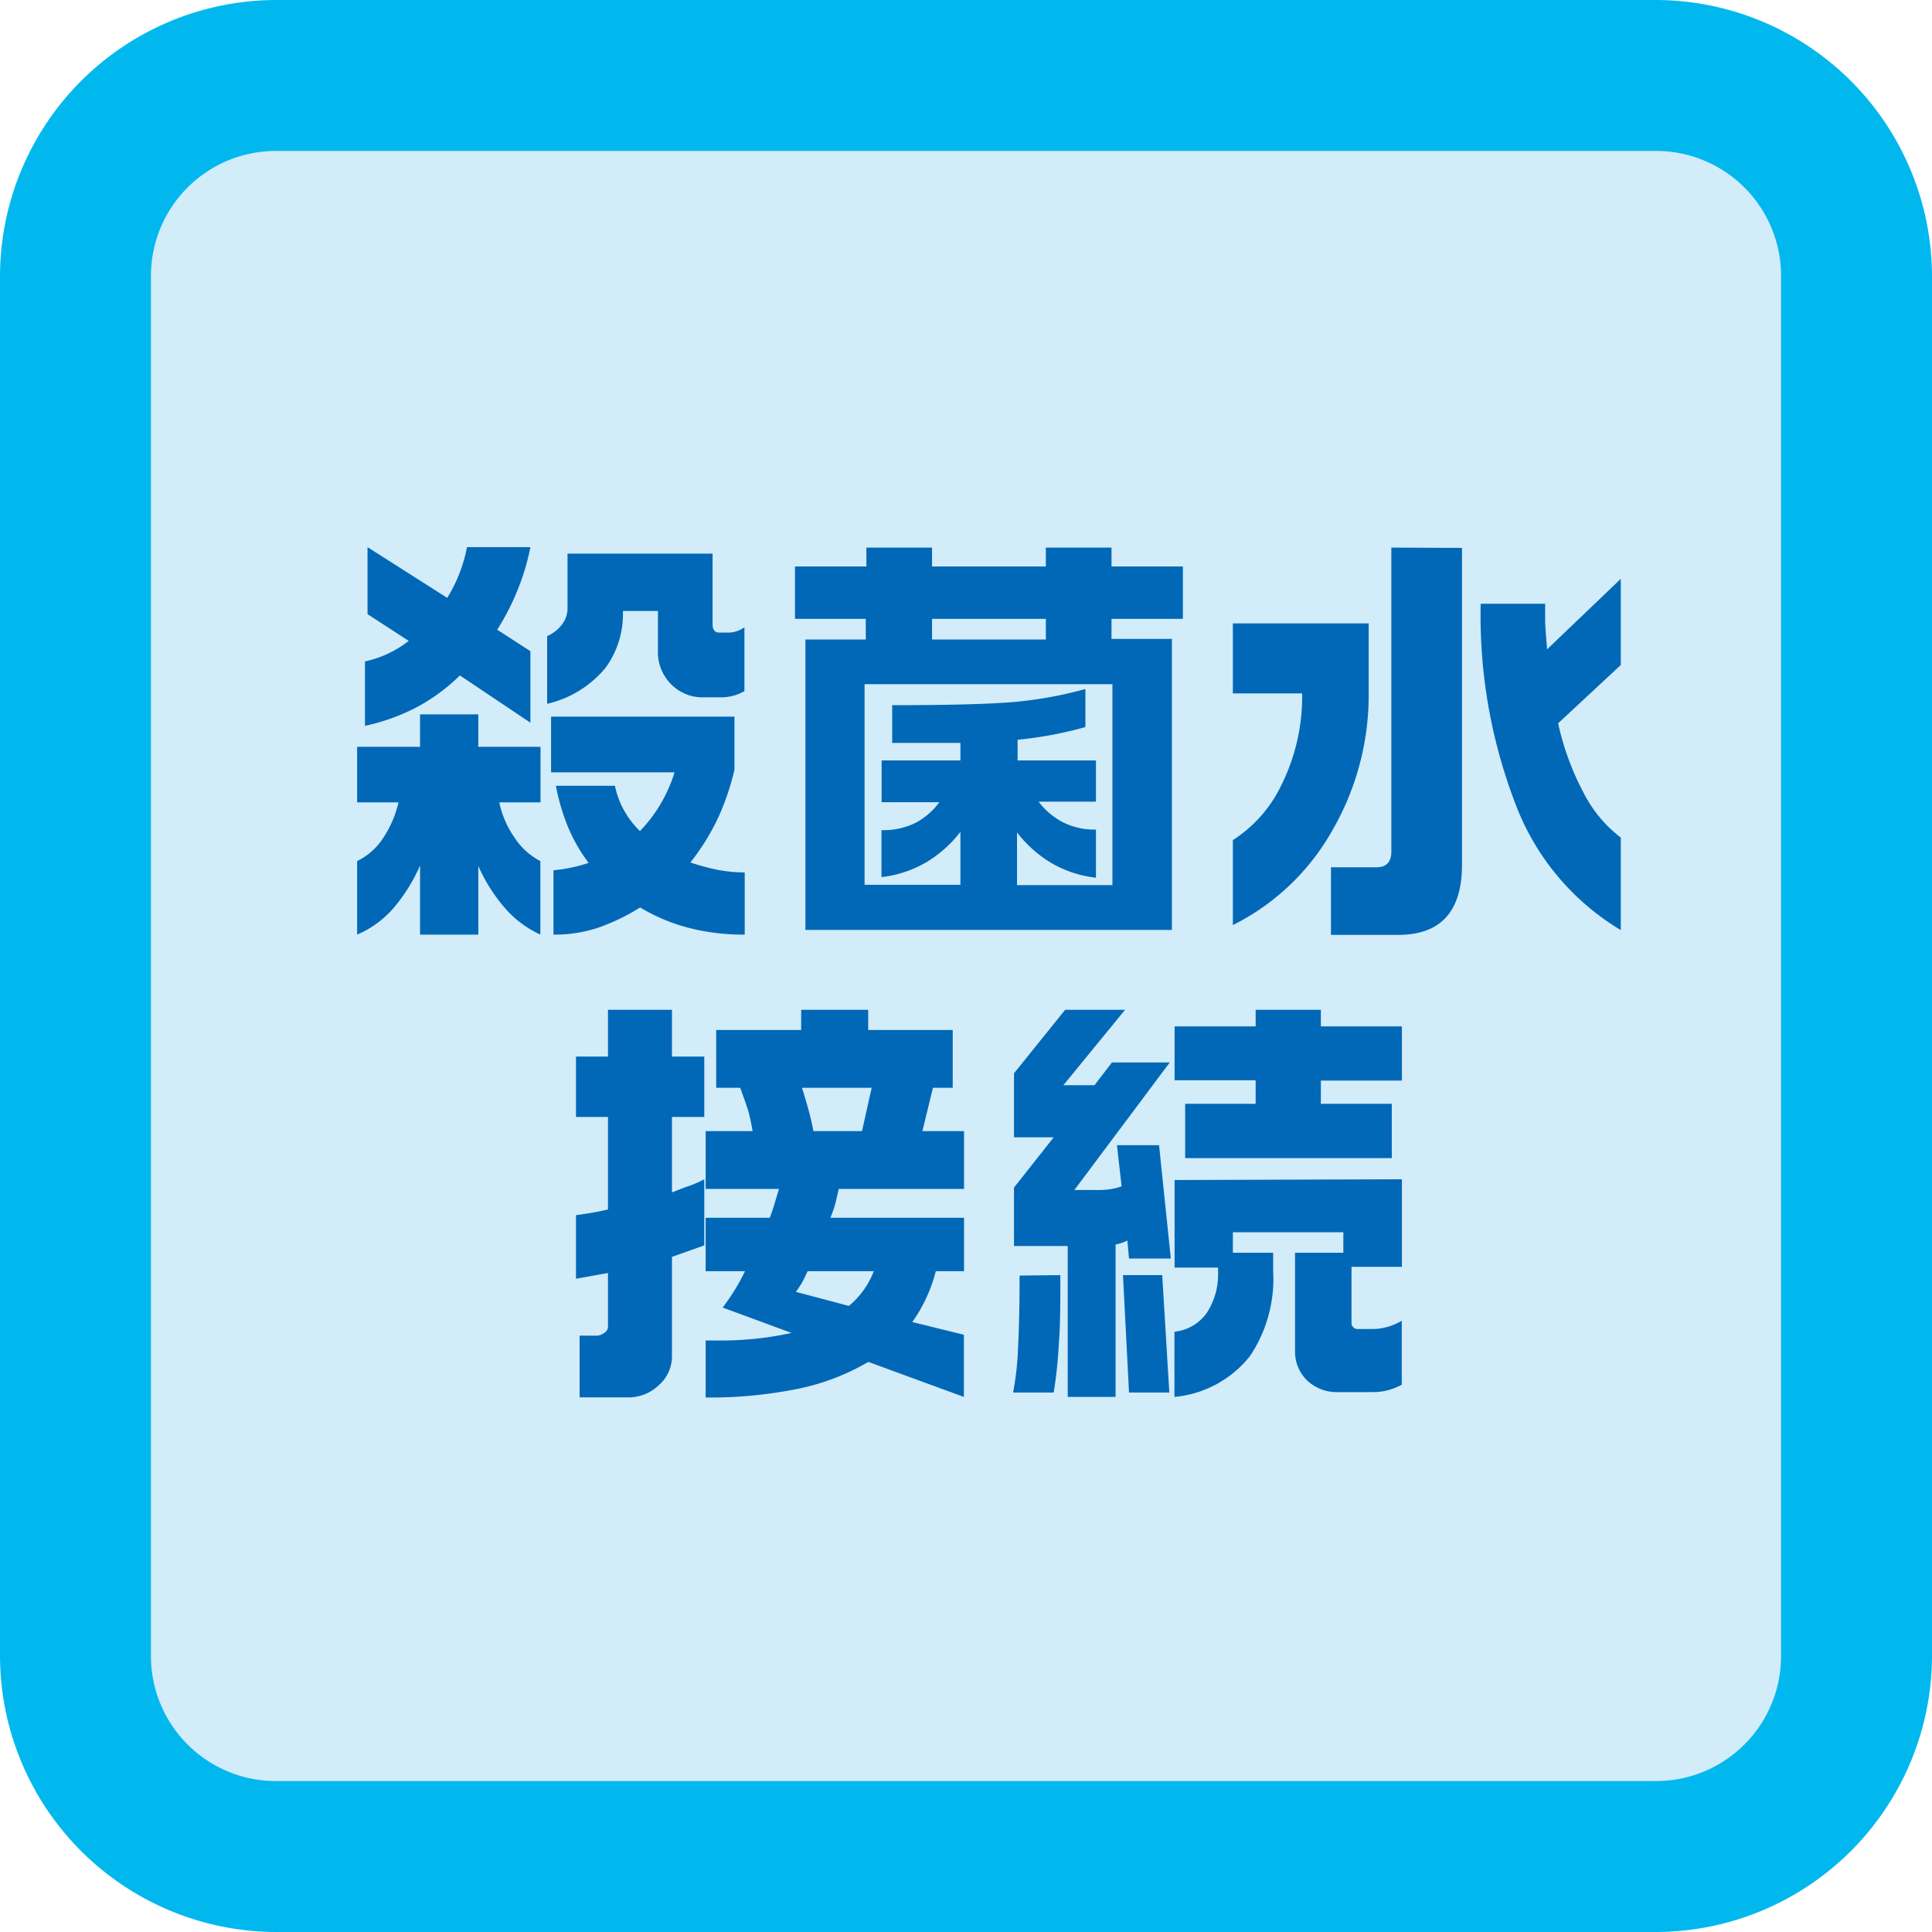
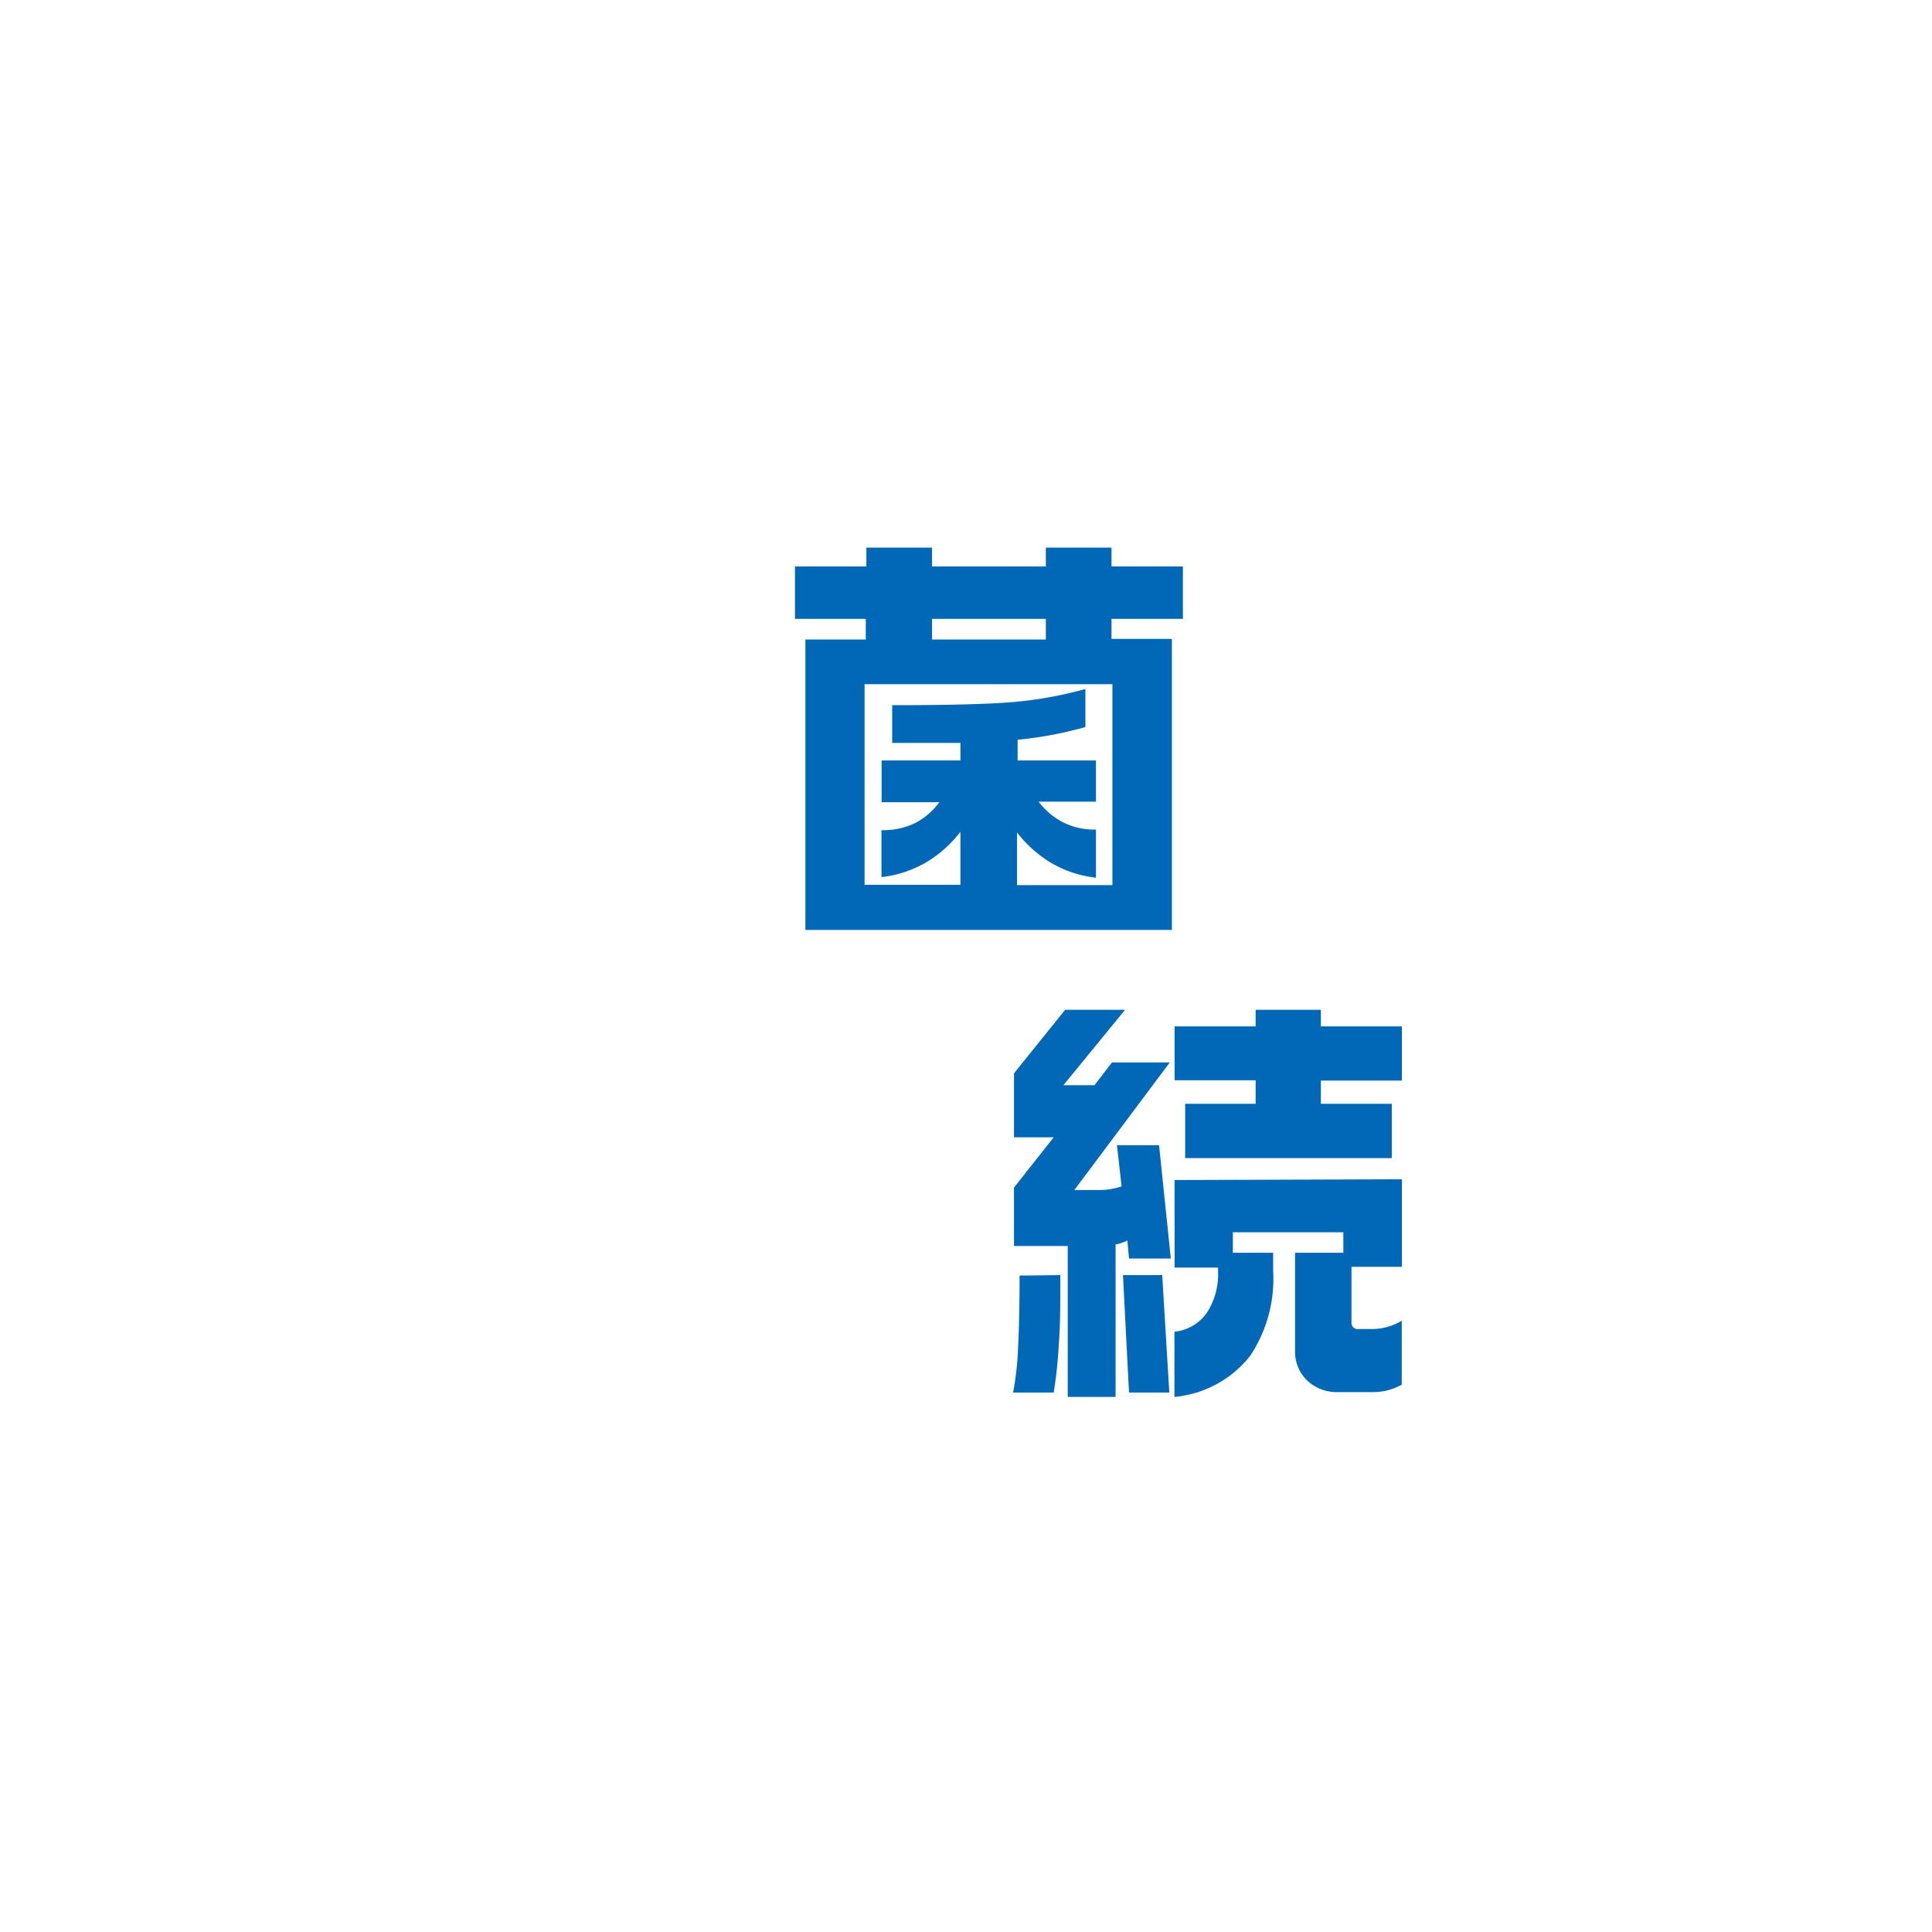
<svg xmlns="http://www.w3.org/2000/svg" width="128" height="128" viewBox="0 0 128 128">
  <defs>
    <style>.a{fill:#d2ecfa;}.b{fill:#00b8ee;}.c{fill:#0068b6;}</style>
  </defs>
  <title>point-icon-01</title>
-   <rect class="a" x="5" y="5" width="118" height="118" rx="13.28" ry="13.28" />
-   <path class="b" d="M109.72,10A8.28,8.28,0,0,1,118,18.28v91.44a8.28,8.28,0,0,1-8.28,8.28H18.28A8.28,8.28,0,0,1,10,109.72V18.28A8.28,8.28,0,0,1,18.28,10h91.44m0-10H18.28A18.33,18.33,0,0,0,0,18.28v91.44A18.33,18.33,0,0,0,18.28,128h91.44A18.33,18.33,0,0,0,128,109.72V18.28A18.33,18.33,0,0,0,109.72,0Z" />
-   <path class="c" d="M31.69,47.33v2.15h4.12v3.68H33.08a6.32,6.32,0,0,0,1,2.32,4.56,4.56,0,0,0,1.72,1.57v4.87A7,7,0,0,1,33.4,60.1a11,11,0,0,1-1.71-2.73v4.55H27.83V57.34a11.38,11.38,0,0,1-1.68,2.73,6.62,6.62,0,0,1-2.49,1.85V57.05A4.32,4.32,0,0,0,25.4,55.5a7.14,7.14,0,0,0,1-2.34H23.66V49.48h4.17V47.33Zm3.45-11.08a15.25,15.25,0,0,1-.84,2.82,16.2,16.2,0,0,1-1.36,2.65l2.2,1.42v4.74l-4.67-3.13a12.48,12.48,0,0,1-2.85,2.1,13.62,13.62,0,0,1-3.44,1.24V43.82a7.15,7.15,0,0,0,2.9-1.36l-2.73-1.77V36.25l5.28,3.36a9.93,9.93,0,0,0,1.31-3.36Zm12.07.43v4.67c0,.37.15.56.44.56h.67a1.87,1.87,0,0,0,1-.35v4.23a3.09,3.09,0,0,1-1.54.41H46.61a2.91,2.91,0,0,1-2.15-.87,3,3,0,0,1-.87-2.21V40.48H41.27a6.06,6.06,0,0,1-1.14,3.75,7.09,7.09,0,0,1-3.88,2.4V42.14a2.35,2.35,0,0,0,1-.79,1.76,1.76,0,0,0,.35-1V36.68Zm1.45,10.8V51a17.12,17.12,0,0,1-1,3,15,15,0,0,1-1.92,3.14,15.63,15.63,0,0,0,1.76.48,9.49,9.49,0,0,0,1.84.18v4.12a14.45,14.45,0,0,1-3.76-.46,12.1,12.1,0,0,1-3.17-1.34,13.78,13.78,0,0,1-2.74,1.33,9.09,9.09,0,0,1-3,.47V57.66A10.68,10.68,0,0,0,39,57.17a10.84,10.84,0,0,1-1.38-2.41,14,14,0,0,1-.79-2.7h3.91a5.79,5.79,0,0,0,1.66,3,9.71,9.71,0,0,0,2.29-3.89H36.51V47.48Z" />
  <path class="c" d="M61.75,36.28v1.25h7.54V36.28h4.35v1.25h4.73V41H73.64v1.33h4V61.61H53.36V42.37h4V41H52.67V37.53H57.4V36.28ZM57.28,58.62h6.35V55.11a8.1,8.1,0,0,1-2.23,2,7.56,7.56,0,0,1-3,1V55a4.82,4.82,0,0,0,2.27-.49,4.62,4.62,0,0,0,1.56-1.36H58.41V50.38h5.22V49.22H59.11v-2.5q5.34,0,7.8-.19a26.59,26.59,0,0,0,5-.88v2.52a25.81,25.81,0,0,1-4.49.84v1.37h5.19v2.73h-3.8a4.78,4.78,0,0,0,1.56,1.34,4.6,4.6,0,0,0,2.24.51v3.19a7.53,7.53,0,0,1-3-1,8.19,8.19,0,0,1-2.23-2v3.49h6.32V45.33H57.28Zm4.47-16.25h7.54V41H61.75Z" />
-   <path class="c" d="M81.68,41.3h9v4.64A17.92,17.92,0,0,1,88.28,55a15.51,15.51,0,0,1-6.6,6.29V55.66A8.86,8.86,0,0,0,84.9,52a13.12,13.12,0,0,0,1.37-6.06H81.68Zm15.18-5v21c0,3.1-1.42,4.64-4.24,4.64H88.18V57.46h3c.68,0,1-.35,1-1.05V36.28ZM102.37,40c0,.39,0,.75,0,1.09s.05,1,.13,1.93l4.88-4.67v5.71l-4.15,3.86a17.89,17.89,0,0,0,1.67,4.57,8.67,8.67,0,0,0,2.48,3v6.13a16.52,16.52,0,0,1-7-8.42A34.69,34.69,0,0,1,98.1,40Z" />
-   <path class="c" d="M44.52,66.9V70h2.14V74H44.52v5l.9-.35a7.37,7.37,0,0,0,1.24-.52v4.38l-2.14.76v6.58a2.54,2.54,0,0,1-.87,1.92,2.89,2.89,0,0,1-2,.81H38.4V88.49h1.13a.79.79,0,0,0,.35-.09c.27-.13.4-.3.4-.49V84.34l-2.12.38V80.51c.74-.1,1.44-.22,2.12-.38V74H38.16V70h2.12V66.9Zm13,0v1.34h5.6v3.83H61.81l-.7,2.87h2.76v3.83h-8.3c-.13.58-.23,1-.29,1.19s-.2.57-.26.72h8.85v3.54H62a10.16,10.16,0,0,1-1.56,3.37l3.42.84v4.12l-6.33-2.32A15.35,15.35,0,0,1,52.93,92a29.61,29.61,0,0,1-6.18.59V88.81h.79a21.67,21.67,0,0,0,4.9-.5l-4.56-1.68c.29-.39.55-.77.79-1.15a14.3,14.3,0,0,0,.69-1.26H46.75V80.68H51c.09-.25.17-.47.23-.65s.18-.6.38-1.26H46.75V74.94h3.11a12.27,12.27,0,0,0-.28-1.32c-.09-.3-.27-.82-.54-1.55H47.45V68.24h5.63V66.9ZM52.73,85.59l3.51.93a5.54,5.54,0,0,0,1.65-2.3H53.51c-.12.25-.21.45-.29.6S53,85.22,52.73,85.59Zm1.16-10.65h3.22l.64-2.87H53.13c.1.29.23.73.4,1.33S53.81,74.51,53.89,74.94Z" />
  <path class="c" d="M70.25,84.48c0,1.8,0,3.32-.1,4.54a29.17,29.17,0,0,1-.34,3.24H67.12a19.4,19.4,0,0,0,.33-3c.07-1.37.1-3,.1-4.75ZM74.54,66.9l-4.09,5h2.06l1.16-1.51H77.5l-6.32,8.45h1.65a4.46,4.46,0,0,0,1.48-.24L74,75.87h2.79l.78,7.51H74.8l-.11-1.19a3,3,0,0,1-.78.26v10.1H70.74v-10H67.18V78.68l2.63-3.33H67.18V71.11l3.39-4.21ZM77,84.48l.47,7.78H74.8l-.4-7.78ZM77.82,68h5.37V66.9h4.32V68h5.37v3.59H87.51v1.54h4.7v3.6H78.52v-3.6h4.67V71.57H77.82ZM92.88,78.13v5.8H89.54v3.66a.41.41,0,0,0,.47.46h1a3.82,3.82,0,0,0,1.86-.55v4.24a4,4,0,0,1-.9.36,3.74,3.74,0,0,1-1,.13H88.67a2.86,2.86,0,0,1-2.07-.77,2.67,2.67,0,0,1-.8-2V83H89V81.64H81.68V83h2.67v1.22a9.18,9.18,0,0,1-1.54,5.63,7.23,7.23,0,0,1-5,2.7V88.23A3,3,0,0,0,79.94,87a4.66,4.66,0,0,0,.76-2.73v-.29H77.82v-5.8Z" />
</svg>